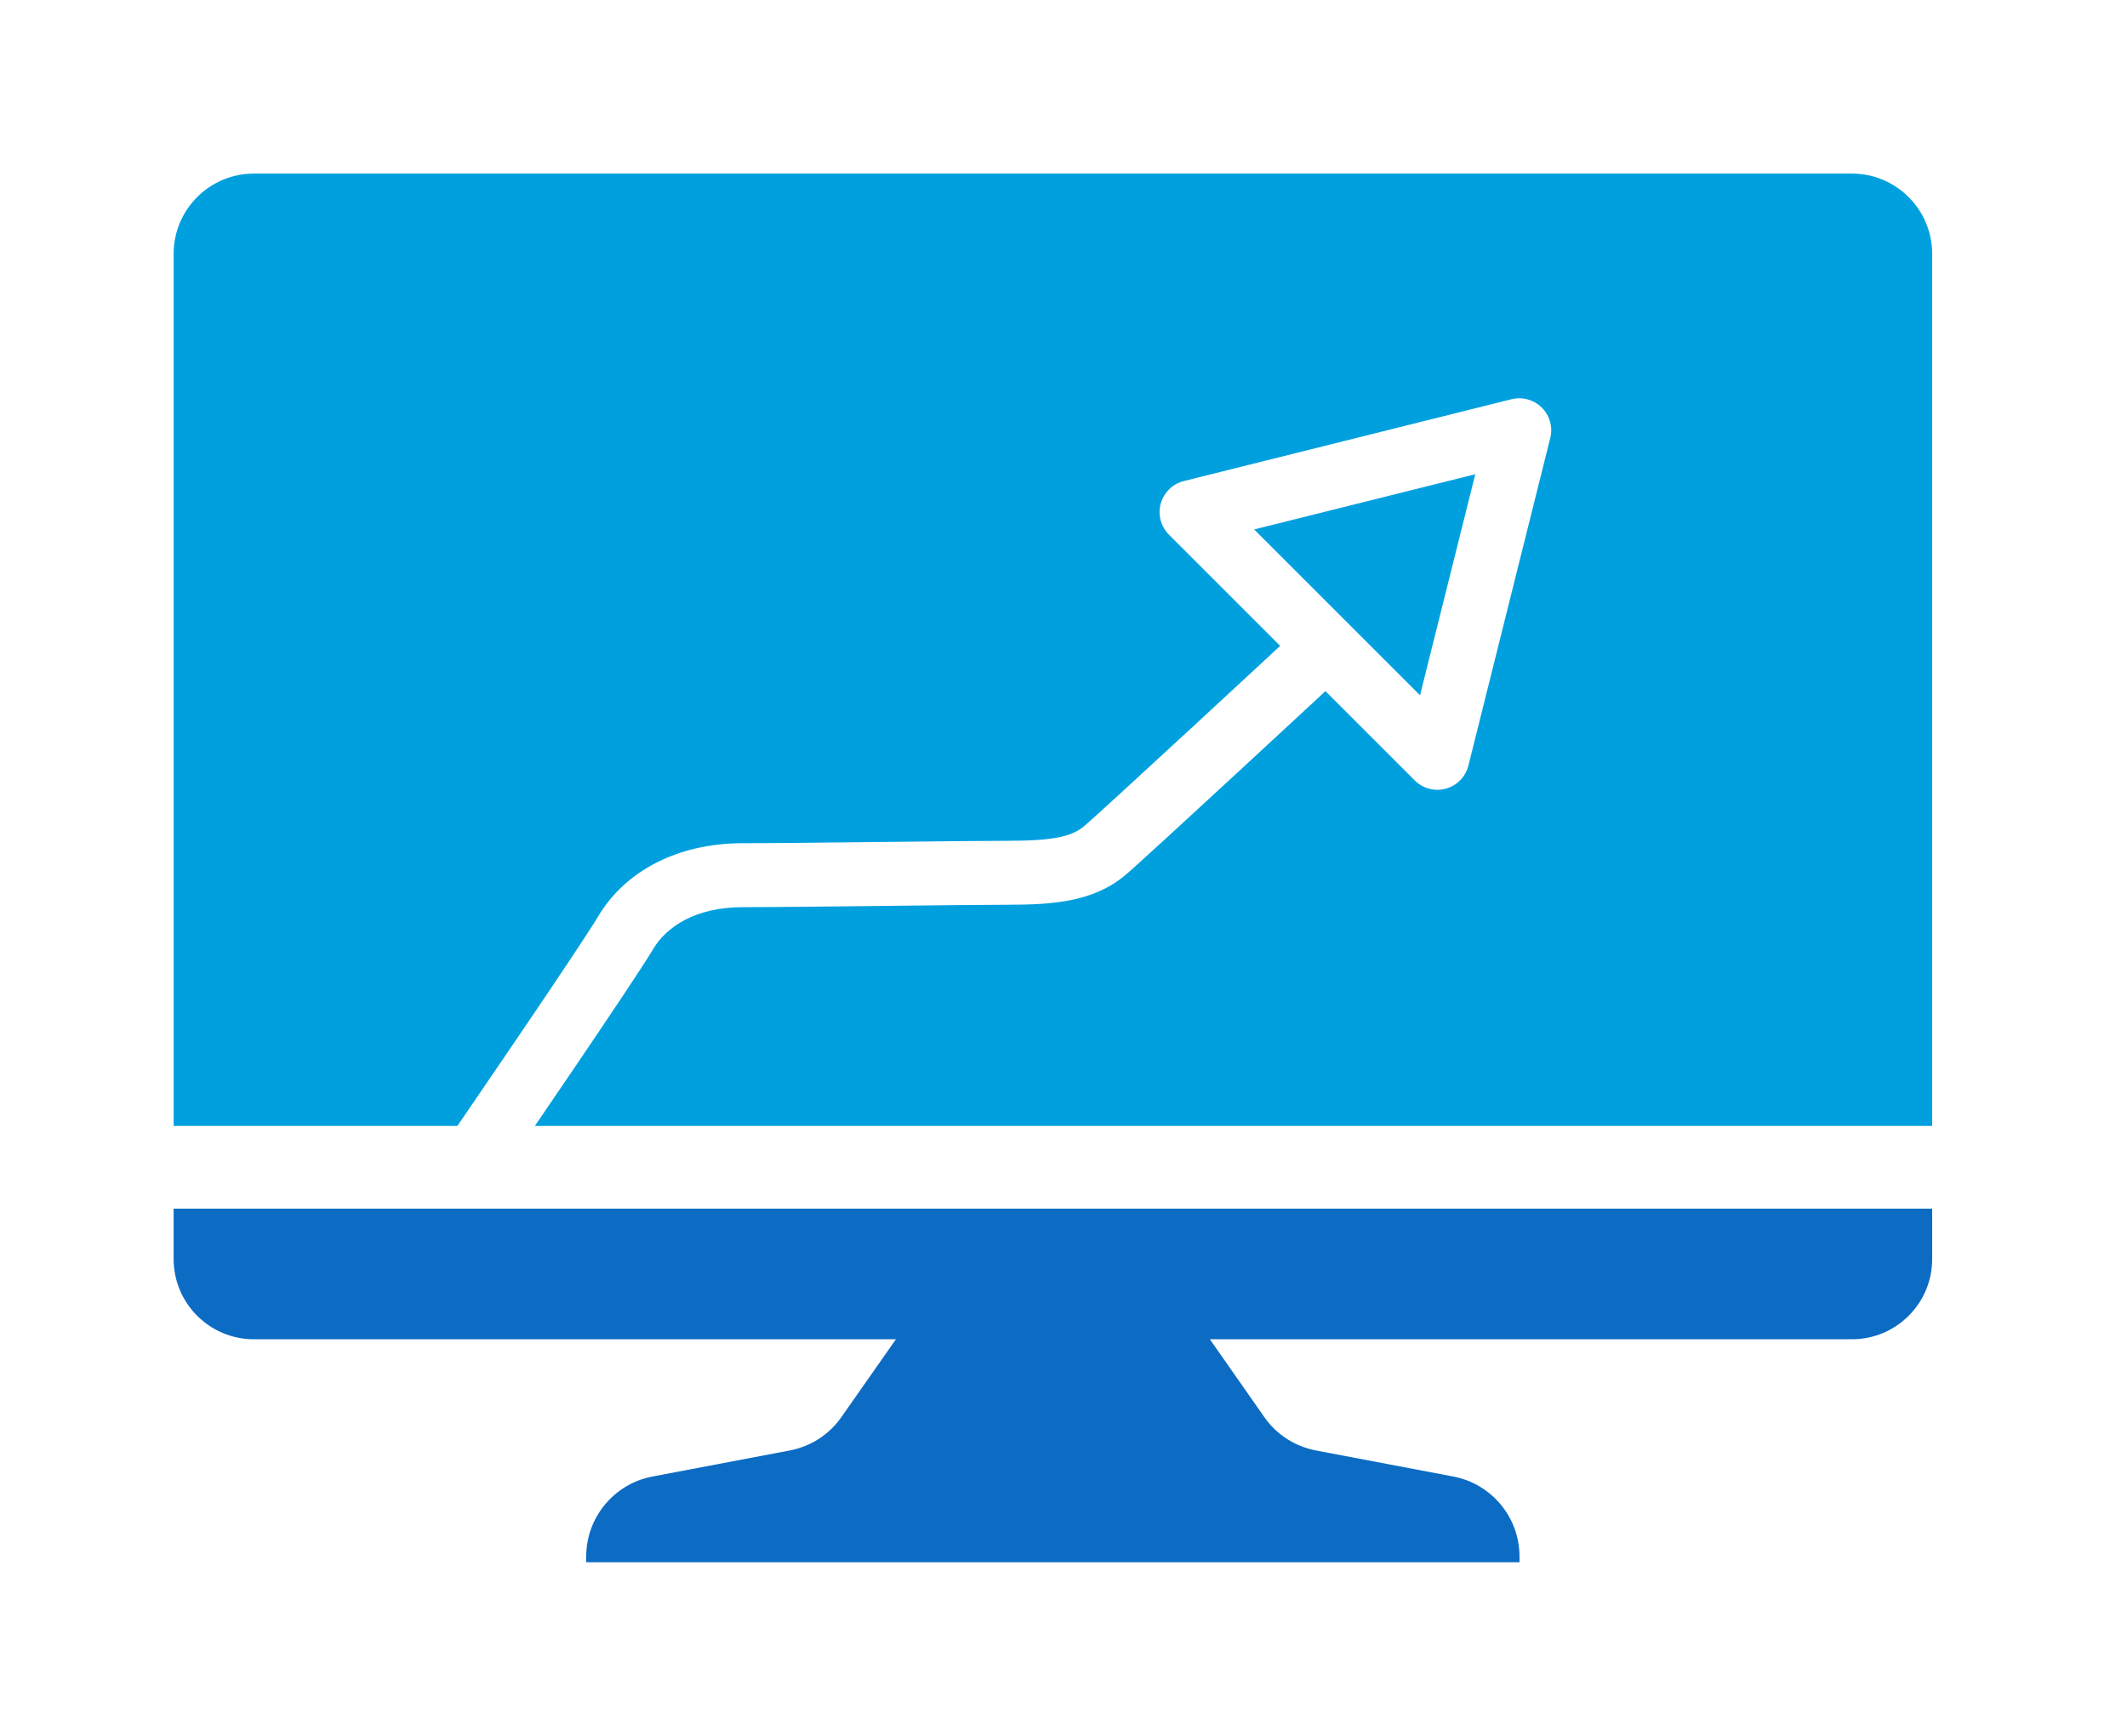
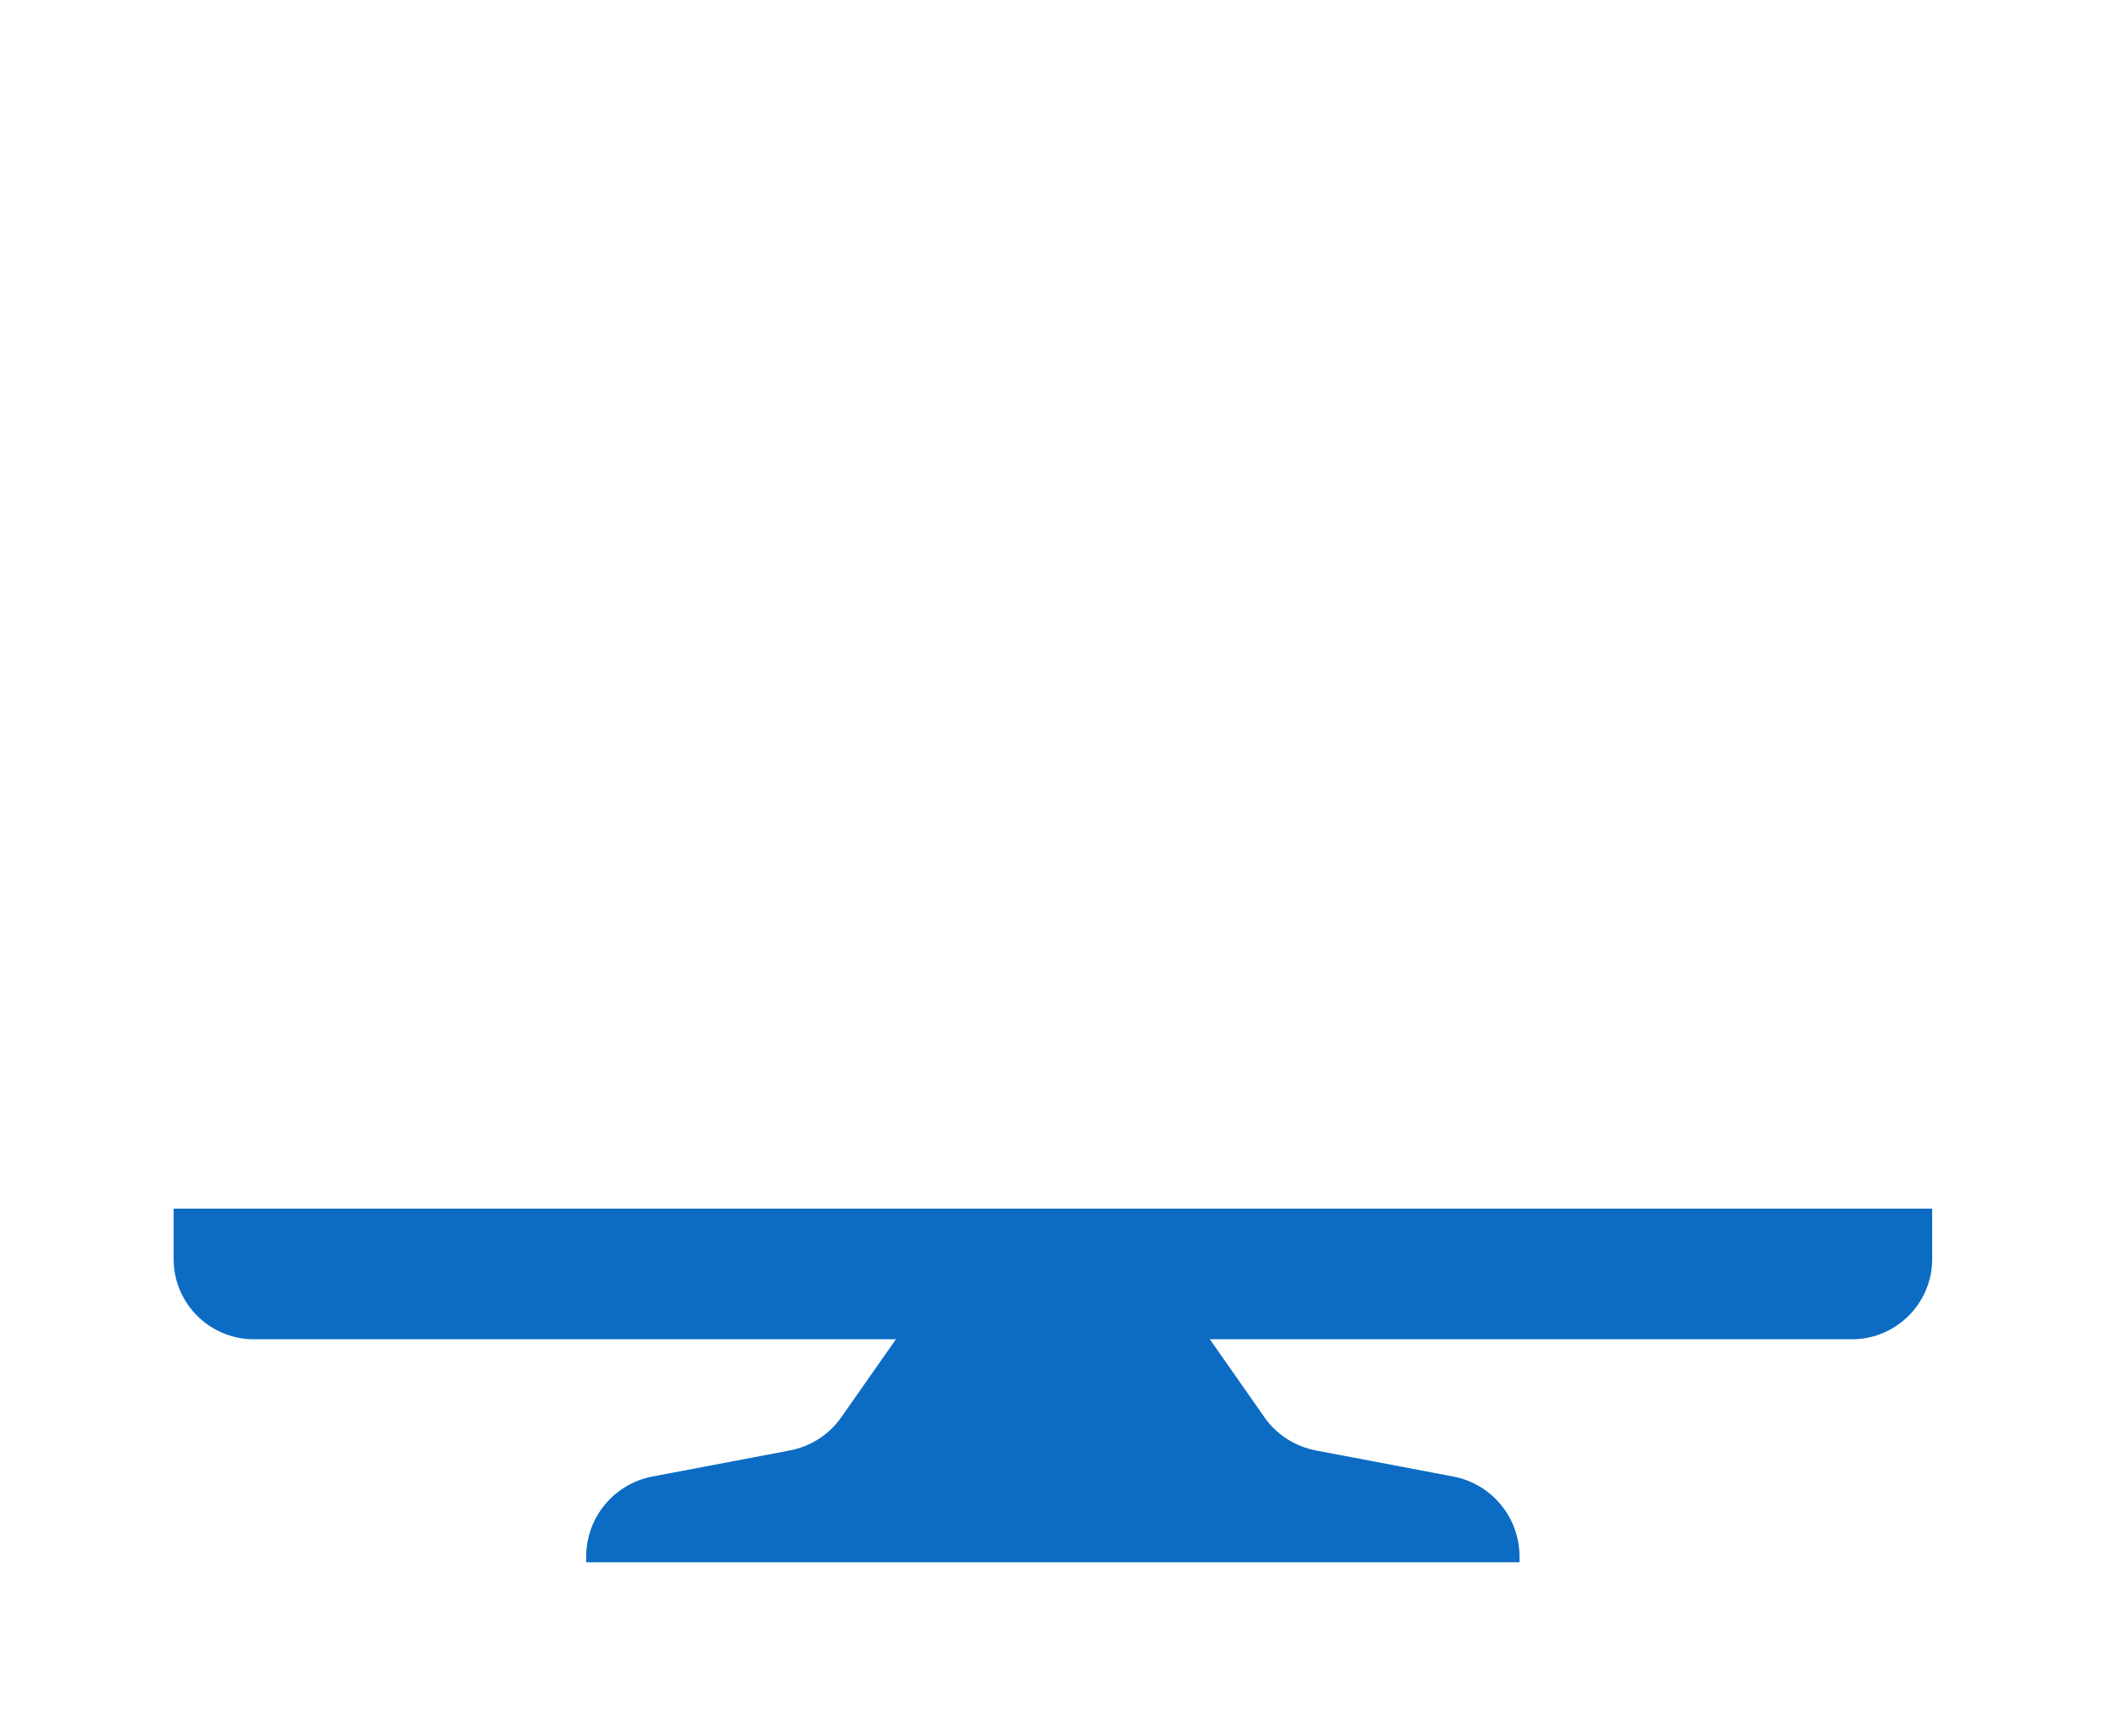
<svg xmlns="http://www.w3.org/2000/svg" width="98" height="80" viewBox="0 0 98 80" fill="none">
  <g filter="url(#filter0_f_2026_5595)">
    <path d="M85.331 8C60.807 8 36.133 8 11.697 8C9.657 8 8 9.657 8 11.697C8 35.376 8 -17.714 8 51.89C33.656 51.89 59.447 51.89 89.024 51.89V11.697C89.024 9.661 87.367 8 85.327 8H85.331Z" fill="white" />
-     <path d="M8 58.026C8 60.067 9.657 61.723 11.697 61.723H41.279L38.767 65.309C38.207 66.115 37.355 66.66 36.398 66.846L30.058 68.049C28.291 68.386 27.009 69.937 27.009 71.732V72H70.01V71.732C70.01 69.937 68.728 68.386 66.961 68.049L60.621 66.846C59.664 66.66 58.812 66.115 58.252 65.309L55.744 61.723H85.327C87.367 61.723 89.024 60.067 89.024 58.026V55.703H8V58.026Z" fill="white" />
    <g clip-path="url(#clip0_2026_5595)">
-       <path d="M22.324 52.671C22.324 52.671 27.928 44.498 28.829 42.983C29.729 41.468 31.578 40.334 34.232 40.334C36.886 40.334 44.307 40.223 46.426 40.223C48.544 40.223 49.885 40.054 50.902 39.201C51.802 38.443 60.728 30.159 60.728 30.159" stroke="white" stroke-width="2.947" stroke-miterlimit="10" stroke-linecap="round" />
-       <path d="M66.226 34.926L54.901 23.601L69.997 19.83L66.226 34.926Z" stroke="white" stroke-width="2.947" stroke-linecap="round" stroke-linejoin="round" />
-     </g>
+       </g>
  </g>
  <path d="M8 58.026C8 60.067 9.657 61.723 11.697 61.723H41.279L38.767 65.309C38.207 66.115 37.355 66.66 36.398 66.846L30.058 68.049C28.291 68.386 27.009 69.937 27.009 71.732V72H70.01V71.732C70.01 69.937 68.728 68.386 66.961 68.049L60.621 66.846C59.664 66.66 58.812 66.115 58.252 65.309L55.744 61.723H85.327C87.367 61.723 89.024 60.067 89.024 58.026V55.703H8V58.026Z" fill="#0C6CC4" />
-   <path fill-rule="evenodd" clip-rule="evenodd" d="M11.697 8H85.327C87.367 8 89.024 9.661 89.024 11.697V51.89H24.644C25.156 51.14 25.796 50.2 26.459 49.222C27.957 47.013 29.617 44.542 30.096 43.736C30.69 42.737 32.013 41.808 34.232 41.808C35.569 41.808 38.099 41.78 40.546 41.753L40.95 41.748C43.261 41.722 45.435 41.697 46.426 41.697C48.523 41.697 50.379 41.562 51.849 40.33L51.85 40.329C52.335 39.921 54.831 37.623 57.153 35.478C58.325 34.395 59.47 33.335 60.321 32.546L61.069 31.853L65.184 35.968C65.559 36.344 66.108 36.488 66.62 36.346C67.131 36.205 67.527 35.798 67.656 35.283L71.427 20.187C71.553 19.685 71.406 19.154 71.04 18.788C70.674 18.422 70.142 18.274 69.64 18.4L54.544 22.171C54.029 22.3 53.623 22.696 53.481 23.208C53.339 23.719 53.484 24.268 53.859 24.643L58.983 29.767L58.317 30.384C57.467 31.173 56.324 32.231 55.152 33.314C52.787 35.499 50.372 37.721 49.954 38.073C49.389 38.546 48.565 38.75 46.426 38.75C45.417 38.75 43.23 38.775 40.934 38.801L40.513 38.805C38.057 38.833 35.548 38.861 34.232 38.861C31.144 38.861 28.769 40.2 27.562 42.23C27.141 42.939 25.549 45.313 24.019 47.568C23.264 48.683 22.536 49.75 21.997 50.539C21.728 50.934 21.506 51.259 21.351 51.485L21.172 51.746L21.125 51.815L21.113 51.832L21.11 51.837L21.109 51.838L21.109 51.838L21.185 51.89H21.185L21.109 51.838C21.097 51.855 21.086 51.872 21.075 51.89H8V11.697C8 9.657 9.657 8 11.697 8ZM57.784 24.4L65.427 32.043L67.973 21.855L57.784 24.4Z" fill="#00A0DF" />
  <defs>
    <filter id="filter0_f_2026_5595" x="0" y="0" width="97.024" height="80.001" filterUnits="userSpaceOnUse" color-interpolation-filters="sRGB">
      <feFlood flood-opacity="0" result="BackgroundImageFix" />
      <feBlend mode="normal" in="SourceGraphic" in2="BackgroundImageFix" result="shape" />
      <feGaussianBlur stdDeviation="4" result="effect1_foregroundBlur_2026_5595" />
    </filter>
    <clipPath id="clip0_2026_5595">
      <rect width="50.322" height="35.49" fill="white" transform="translate(21 18.505)" />
    </clipPath>
  </defs>
</svg>